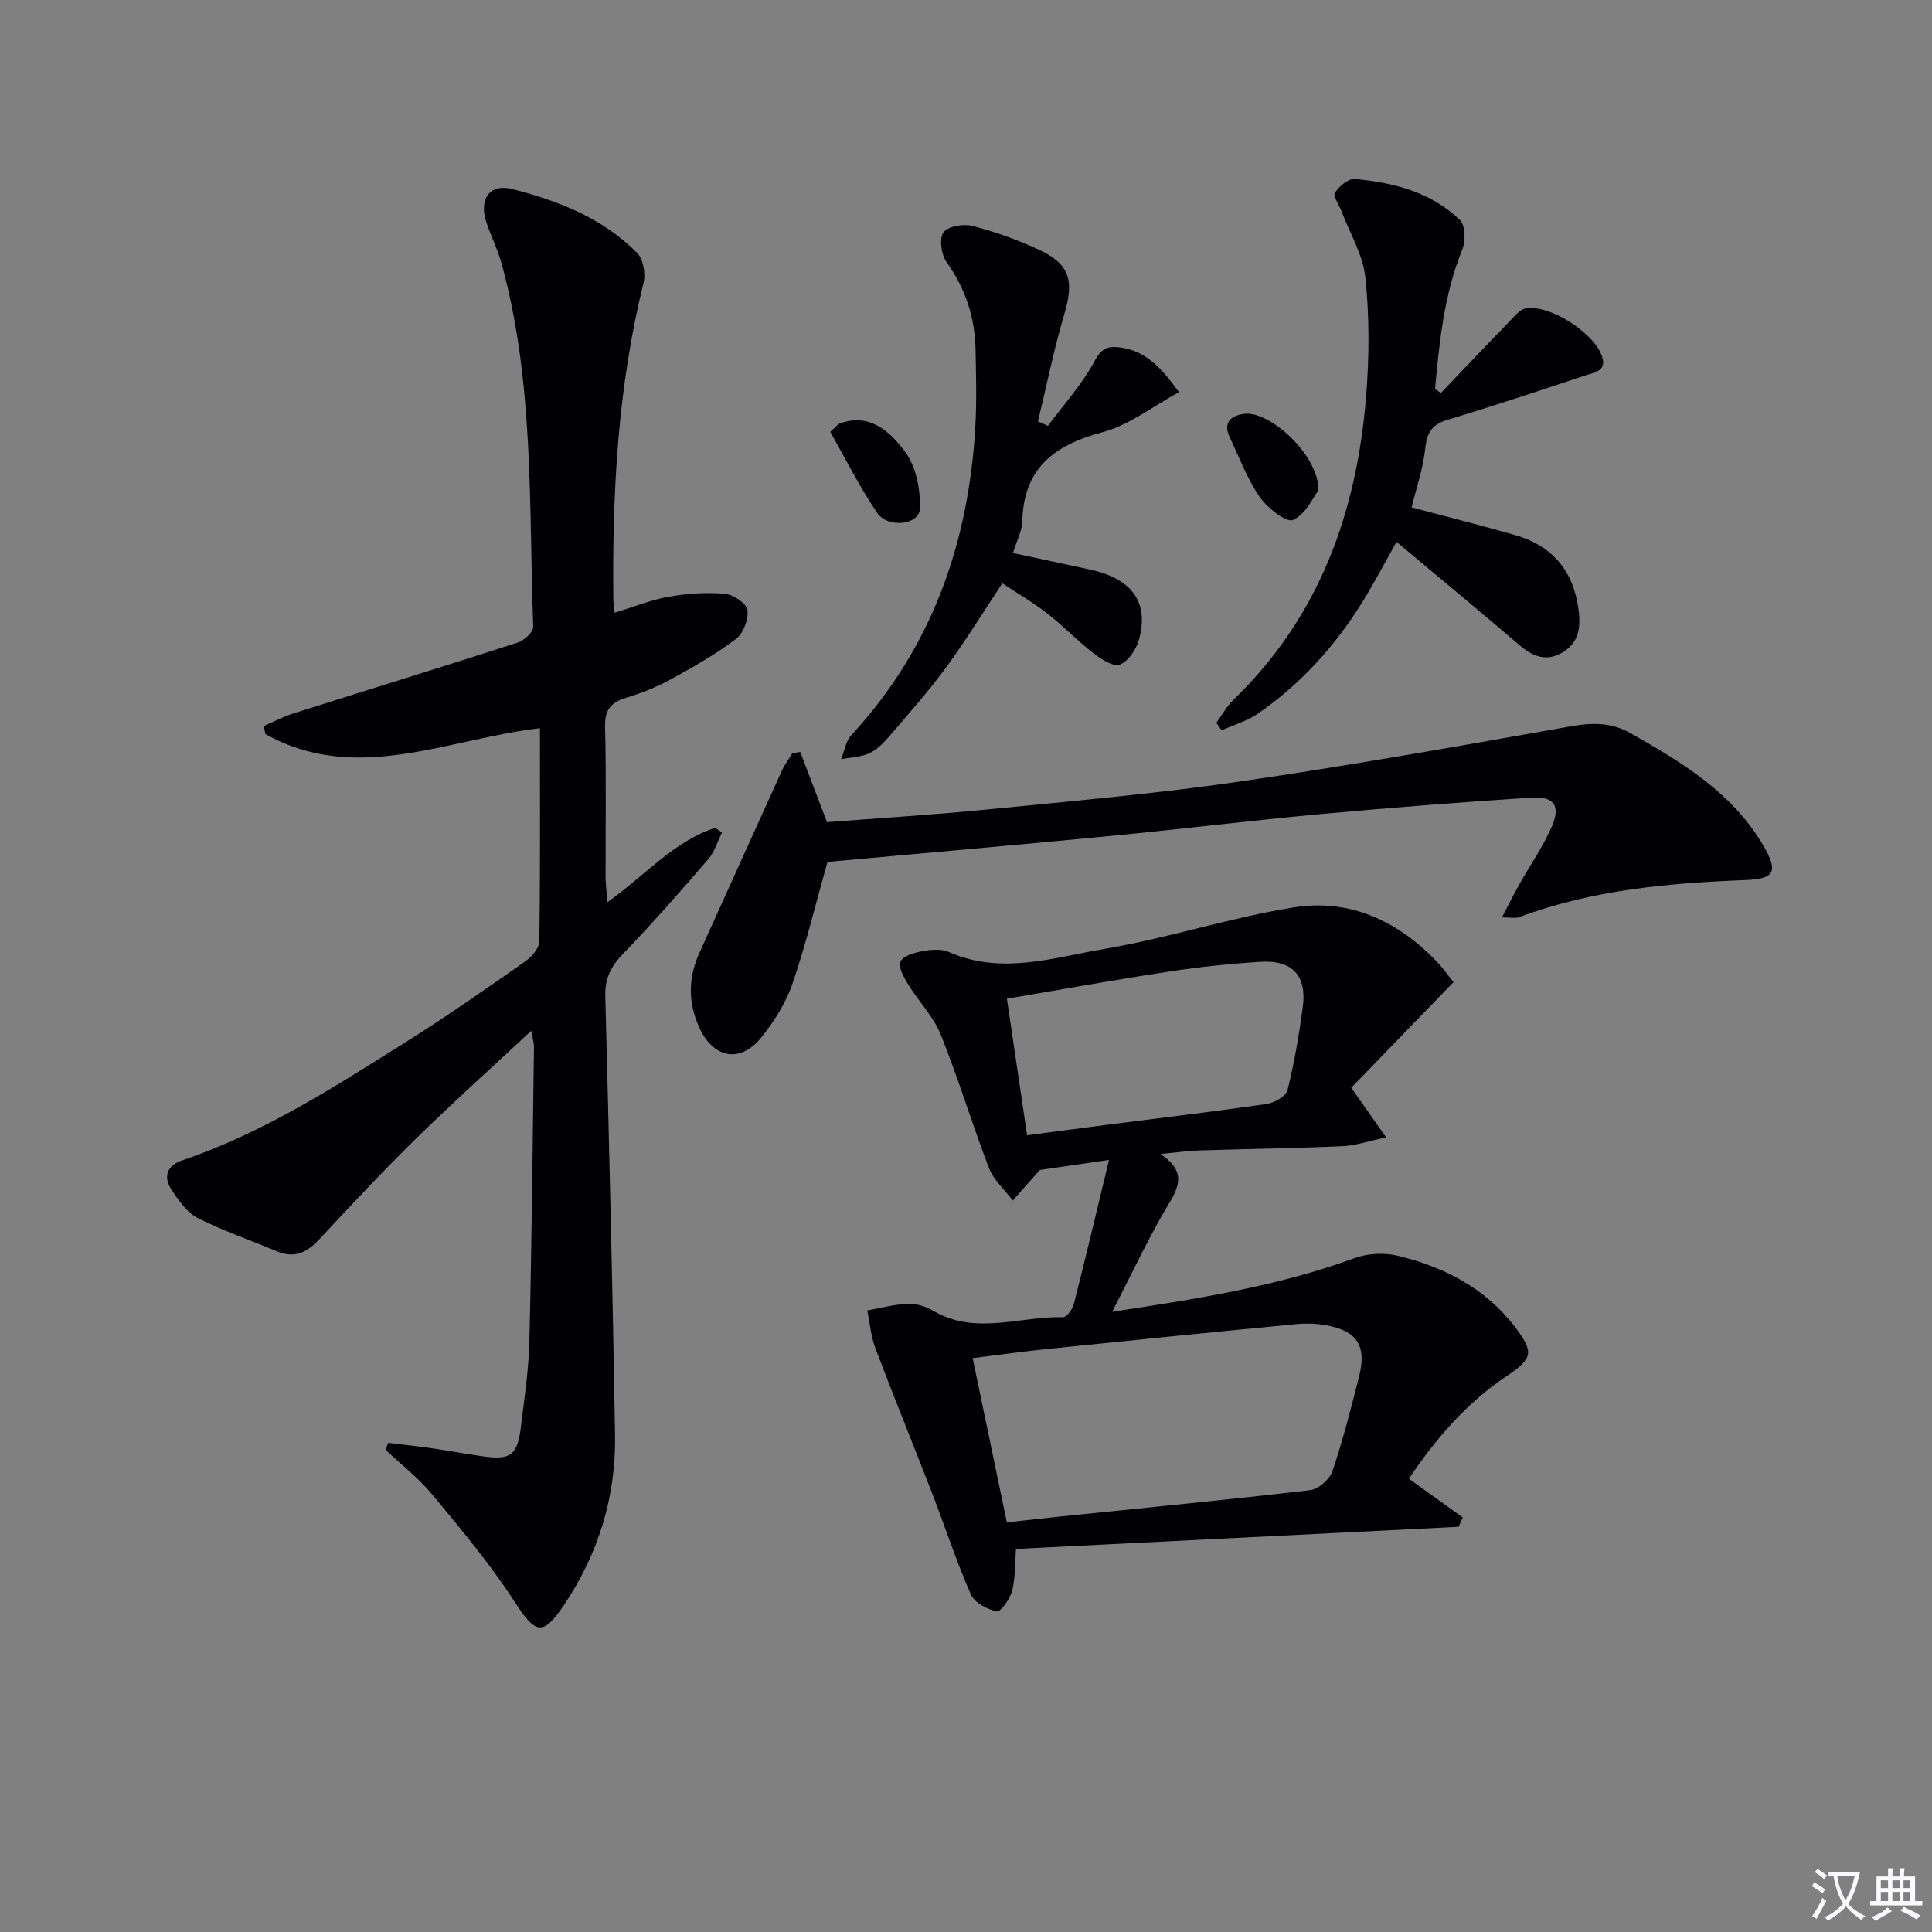
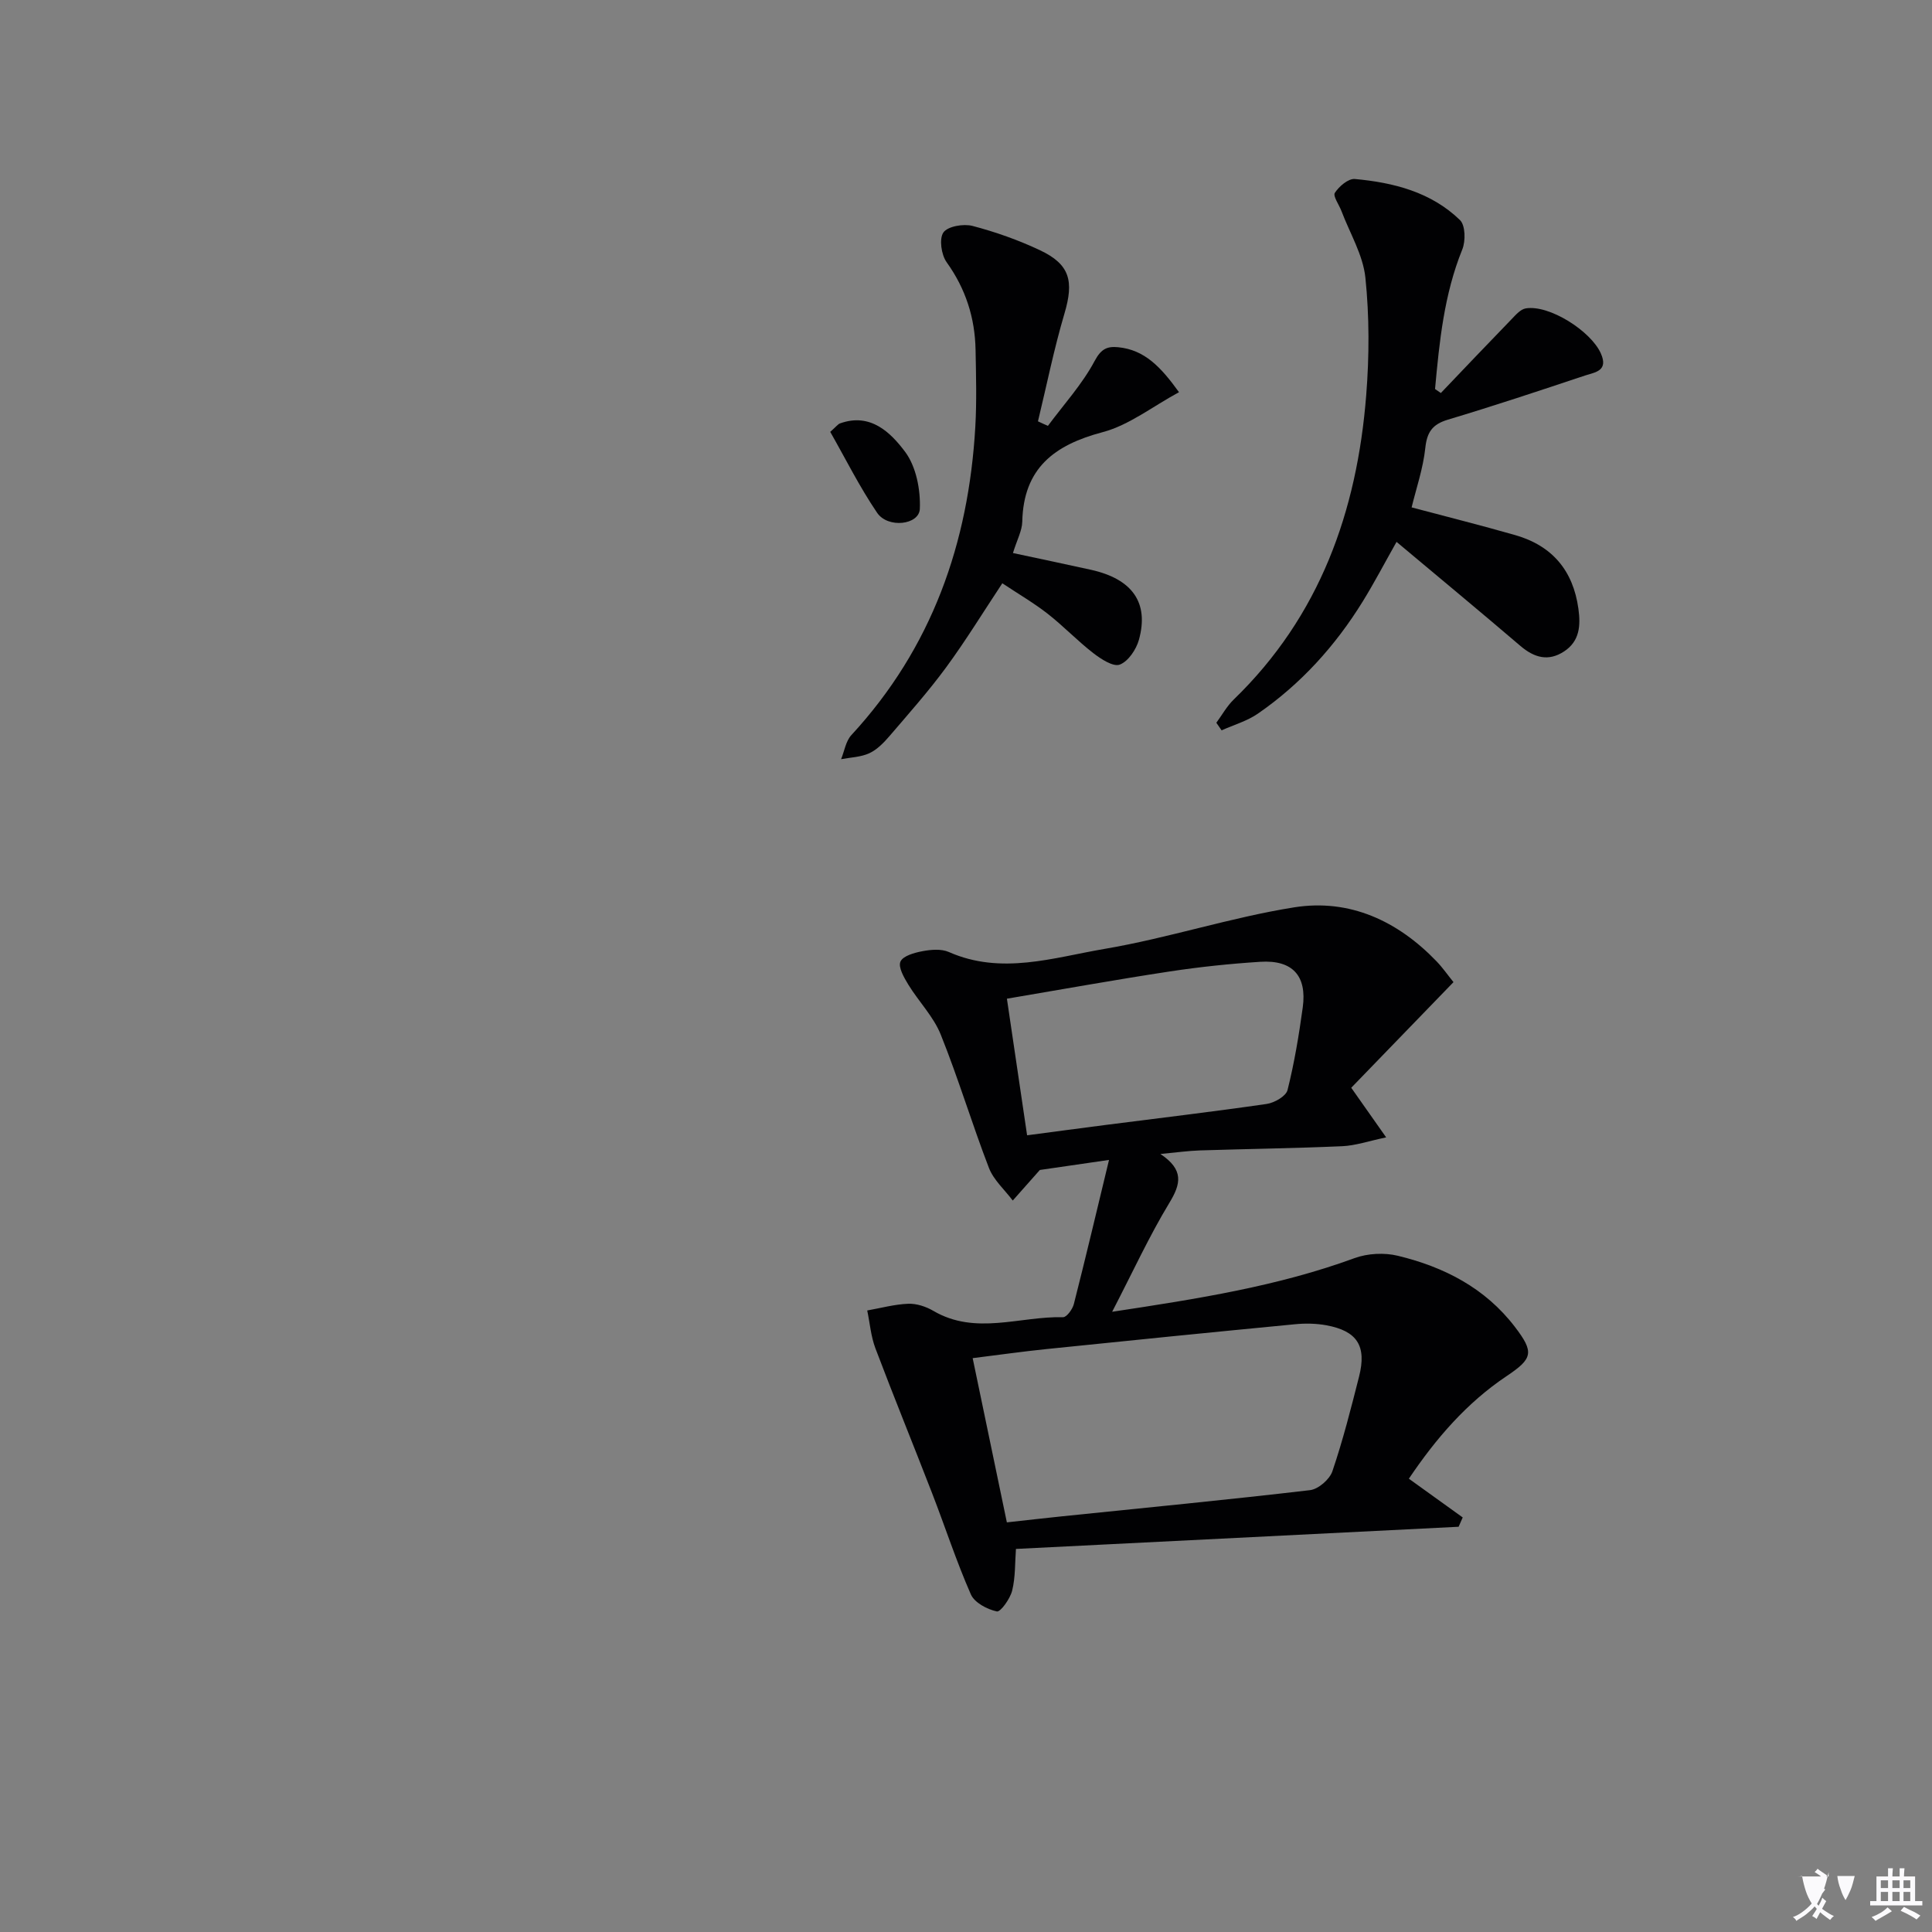
<svg xmlns="http://www.w3.org/2000/svg" enable-background="new 0 0 400 400" viewBox="0 0 400 400">
  <rect x="0" y="0" width="400" height="400" fill="#808080" stroke="none" />
-   <path d="m377.9 391.2c-.2.3-.4.5-.6.8-.7-.6-1.4-1-2.2-1.5.2-.3.4-.5.5-.8.6.4 1.4.8 2.3 1.5zm-1.8 6.1c-.2-.2-.5-.4-.9-.6.4-.6.8-1.2 1.2-1.9s.7-1.3.9-1.9c.3.3.5.5.8.7-.7 1.3-1.4 2.6-2 3.7zm2.2-9c-.3.3-.5.5-.6.8-.6-.6-1.3-1.1-2-1.5.3-.3.5-.5.6-.7.6.5 1.3.9 2 1.4zm.3.2v-.9h2 4.5c-.3 1.3-.6 2.5-1 3.6s-.9 2.1-1.4 3c.4.5 1 1 1.6 1.4s1.2.8 1.9 1.1c-.3.2-.5.4-.8.8-.4-.3-1-.7-1.6-1.2s-1.2-1.1-1.6-1.6c-.5.6-1.1 1.1-1.7 1.6s-1.4.9-2.1 1.4c-.1-.3-.3-.5-.7-.8.6-.2 1.2-.5 1.9-1s1.4-1.1 2-1.8c-.5-.8-.9-1.6-1.2-2.5s-.6-2-.8-3.2c-.4.1-.7.1-1 .1zm2.5 2.7c.3 1 .7 1.7 1 2.2.3-.5.6-1.1 1-2s.6-1.9.9-3h-3.2-.4c.1.9.3 1.8.7 2.8z" fill="#fbfafc" />
+   <path d="m377.9 391.2c-.2.3-.4.5-.6.8-.7-.6-1.4-1-2.2-1.5.2-.3.4-.5.5-.8.6.4 1.4.8 2.3 1.5zm-1.8 6.1c-.2-.2-.5-.4-.9-.6.4-.6.8-1.2 1.2-1.9s.7-1.3.9-1.9c.3.3.5.5.8.7-.7 1.3-1.4 2.6-2 3.7zm2.2-9c-.3.3-.5.5-.6.8-.6-.6-1.3-1.1-2-1.5.3-.3.5-.5.6-.7.6.5 1.3.9 2 1.4zm.3.2v-.9c-.3 1.3-.6 2.5-1 3.6s-.9 2.1-1.4 3c.4.5 1 1 1.6 1.4s1.2.8 1.9 1.1c-.3.2-.5.4-.8.8-.4-.3-1-.7-1.6-1.2s-1.2-1.1-1.6-1.6c-.5.6-1.1 1.1-1.7 1.6s-1.4.9-2.1 1.4c-.1-.3-.3-.5-.7-.8.6-.2 1.2-.5 1.9-1s1.4-1.1 2-1.8c-.5-.8-.9-1.6-1.2-2.5s-.6-2-.8-3.2c-.4.1-.7.1-1 .1zm2.5 2.7c.3 1 .7 1.7 1 2.2.3-.5.6-1.1 1-2s.6-1.9.9-3h-3.2-.4c.1.9.3 1.8.7 2.8z" fill="#fbfafc" />
  <path d="m396.5 388.5v1.5 3.6h1.5v.9c-.4 0-1 0-1.7 0h-7.9c-.5 0-.9 0-1.2 0v-.9h1.3v-3.5c0-.7 0-1.2 0-1.6h2.4c0-.8 0-1.4 0-1.7h1c0 .3-.1.8-.1 1.7h1.5c0-.8 0-1.4 0-1.7h1c0 .3-.1.9-.1 1.7zm-8.2 9.2c-.2-.3-.5-.5-.8-.8.8-.3 1.4-.6 1.9-.9s1-.7 1.4-1.1c.3.3.6.5.9.8-1.6 1-2.8 1.6-3.4 2zm2.6-6.8v-1.6h-1.5v1.6zm0 2.7v-1.9h-1.5v1.9zm2.4-2.7v-1.6h-1.5v1.6zm0 2.7v-1.9h-1.5v1.9zm.2 2 .7-.8c.4.2.9.5 1.6.8s1.3.7 1.8 1c-.3.3-.5.5-.8.8-.4-.3-1.5-1-3.3-1.8zm2-4.7v-1.6h-1.4v1.6zm0 2.7v-1.9h-1.4v1.9z" fill="#fbfafc" />
  <g fill="#010103">
-     <path d="m125.77 186.77c7.73-5.44 13.64-12.53 22.3-15.38.47.32.94.65 1.41.97-.92 1.84-1.5 3.97-2.81 5.48-5.76 6.68-11.57 13.33-17.7 19.67-2.5 2.59-3.74 5.04-3.65 8.71.79 30.29 1.52 60.57 2.02 90.86.21 12.78-3.45 24.63-10.58 35.24-4.43 6.59-5.94 5.91-10.25-.75-5.04-7.78-11.06-14.95-16.98-22.11-2.83-3.42-6.44-6.21-9.69-9.28.18-.48.36-.97.53-1.45 2.93.36 5.87.66 8.79 1.08 3.61.52 7.21 1.19 10.82 1.71 5.7.82 7.16-.24 7.86-6.02.72-5.93 1.62-11.88 1.76-17.84.49-20.31.68-40.62.95-60.93.01-.77-.25-1.55-.56-3.32-8.34 7.77-16.24 14.86-23.81 22.28-6.89 6.76-13.49 13.82-20.07 20.89-2.53 2.72-5.11 4.02-8.75 2.5-5.48-2.3-11.15-4.23-16.44-6.91-2.19-1.11-3.88-3.56-5.33-5.72-1.86-2.76-1.1-5.12 2.2-6.23 16.86-5.72 31.68-15.32 46.59-24.7 8.31-5.23 16.35-10.87 24.4-16.5 1.32-.92 2.86-2.72 2.88-4.13.21-14.64.13-29.28.13-44.12-19.22 2.21-38.01 11.73-56.83 1.22-.12-.55-.24-1.1-.36-1.66 2.02-.88 3.98-1.94 6.07-2.6 15.5-4.91 31.03-9.69 46.5-14.69 1.34-.43 3.27-2.19 3.23-3.27-.93-25.21.24-50.62-6.58-75.3-.79-2.86-2.16-5.56-3.11-8.39-1.62-4.84.63-8.15 5.4-6.93 9.54 2.44 18.75 6.04 25.83 13.25 1.27 1.29 1.76 4.32 1.29 6.21-5.32 21.5-6.48 43.36-6.25 65.37.01.81.16 1.62.29 2.88 3.85-1.18 7.41-2.64 11.11-3.3 3.82-.68 7.8-.95 11.65-.63 1.74.14 4.51 1.97 4.71 3.34.28 1.9-.83 4.86-2.37 6.02-4.21 3.19-8.87 5.83-13.52 8.38-2.9 1.58-6.04 2.83-9.2 3.79-3.16.97-4.47 2.48-4.38 6.02.27 10.49.08 21 .11 31.5.05 1.44.25 2.87.39 4.79z" />
    <path d="m229.61 240.15c-5.41.79-10.27 1.49-14.32 2.08-2.13 2.4-3.87 4.36-5.61 6.33-1.68-2.24-3.96-4.24-4.93-6.75-3.52-9.13-6.33-18.54-9.98-27.61-1.5-3.74-4.56-6.83-6.71-10.34-.89-1.46-2.14-3.62-1.63-4.77.52-1.19 2.9-1.85 4.58-2.16 1.76-.33 3.88-.51 5.43.17 10.87 4.81 21.65 1.16 32.23-.64 13.21-2.24 26.09-6.51 39.31-8.61 11.45-1.81 21.41 2.82 29.45 11.19 1.26 1.31 2.31 2.83 3.5 4.3-7.14 7.37-14.23 14.69-21.17 21.87 2.57 3.65 4.45 6.32 7.23 10.27-3.67.77-6.36 1.71-9.1 1.83-9.8.43-19.62.56-29.43.87-2.46.08-4.91.43-8.21.74 4.89 3.27 4.26 6.16 1.86 10.11-4.18 6.9-7.56 14.28-11.85 22.56 17.91-2.71 34.35-5.31 50.16-11.1 2.72-1 6.19-1.18 9.01-.49 9.55 2.31 18.05 6.66 24.21 14.71 4.03 5.27 3.72 6.56-1.7 10.19-8.28 5.54-14.65 12.93-20.25 21.25 3.84 2.76 7.49 5.39 11.15 8.02-.28.64-.56 1.29-.85 1.93-30.45 1.53-60.9 3.05-91.65 4.59-.21 2.79-.09 5.81-.78 8.62-.42 1.7-2.42 4.49-3.18 4.32-2-.43-4.61-1.81-5.37-3.52-3-6.82-5.31-13.94-8.01-20.91-3.88-10.03-7.95-19.98-11.75-30.03-.94-2.48-1.15-5.22-1.7-7.85 2.83-.5 5.64-1.28 8.48-1.39 1.73-.07 3.69.58 5.21 1.47 8.74 5.12 17.91 1.09 26.86 1.31.74.02 1.96-1.65 2.23-2.72 2.47-9.7 4.78-19.48 7.28-29.84zm-21.15 75.04c4.1-.45 7.71-.87 11.31-1.24 17.15-1.77 34.32-3.42 51.45-5.43 1.73-.2 4.07-2.23 4.64-3.92 2.18-6.42 3.85-13.01 5.52-19.59 1.61-6.35-.39-9.46-6.8-10.63-2.1-.38-4.33-.42-6.46-.21-17.16 1.65-34.31 3.37-51.46 5.14-5.01.51-10 1.23-15.28 1.88 2.42 11.6 4.67 22.44 7.08 34zm4.19-80.14c5.57-.73 10.79-1.44 16.01-2.11 11.2-1.44 22.42-2.76 33.59-4.38 1.6-.23 4-1.6 4.32-2.88 1.41-5.61 2.36-11.36 3.15-17.1.9-6.56-2.12-9.87-8.78-9.45-6.29.4-12.59 1.06-18.82 2.01-11.11 1.69-22.18 3.69-33.65 5.63 1.41 9.51 2.76 18.64 4.18 28.28z" />
-     <path d="m310.96 189.94c1.46-2.79 2.51-4.9 3.66-6.95 2.2-3.91 4.79-7.63 6.6-11.7 1.97-4.42.59-6.46-4.18-6.15-14.59.95-29.18 2.08-43.74 3.42-14.39 1.33-28.74 3.1-43.12 4.49-19.81 1.91-39.65 3.65-58.86 5.4-2.46 8.72-4.46 17.09-7.24 25.19-1.37 3.99-3.78 7.82-6.45 11.14-4.39 5.44-9.95 4.34-12.85-2.04-2.35-5.17-2.32-10.27.01-15.42 5.69-12.55 11.34-25.11 17.04-37.65.59-1.31 1.47-2.48 2.22-3.72.54-.09 1.08-.18 1.63-.27 1.76 4.62 3.52 9.25 5.54 14.54 10.82-.84 22.08-1.53 33.3-2.64 17.36-1.72 34.77-3.24 52.03-5.75 22.98-3.34 45.86-7.43 68.73-11.46 4.45-.78 8.3-.84 12.38 1.47 10.64 6.04 21.03 12.28 27.43 23.26 3.08 5.28 2.4 6.87-3.59 7.1-15.99.62-31.83 2.02-46.99 7.69-.71.28-1.59.05-3.55.05z" />
    <path d="m298.31 81.37c4.87-5.1 9.72-10.21 14.63-15.27.86-.89 1.86-2.07 2.95-2.25 4.85-.81 13.45 4.67 15.53 9.28 1.67 3.7-1.21 3.94-3.23 4.61-9.44 3.15-18.89 6.29-28.43 9.15-3.22.97-4.32 2.58-4.67 5.89-.45 4.21-1.87 8.32-2.83 12.27 7.18 1.91 14.37 3.71 21.49 5.75 7.61 2.19 11.95 7.32 13.04 15.22.49 3.5.27 6.73-2.96 8.85-3.26 2.14-6.18 1.31-9.06-1.15-8.33-7.12-16.78-14.11-25.63-21.53-2.51 4.44-4.62 8.49-7.02 12.37-5.66 9.16-12.79 17.04-21.67 23.18-2.24 1.55-5 2.33-7.53 3.47-.36-.52-.73-1.05-1.09-1.57 1.19-1.62 2.18-3.44 3.61-4.82 17.81-17.24 25.52-38.93 27.42-63.01.64-8.07.66-16.29-.17-24.32-.49-4.71-3.22-9.2-4.95-13.78-.49-1.31-1.81-3.11-1.37-3.79.87-1.34 2.79-2.98 4.13-2.86 8.03.73 15.8 2.71 21.77 8.5 1.13 1.09 1.19 4.35.48 6.09-3.78 9.33-4.74 19.09-5.64 28.89.39.27.8.55 1.2.83z" />
    <path d="m216.96 88.17c3.3-4.45 7.11-8.62 9.68-13.45 1.36-2.55 2.64-3.05 4.88-2.83 5.46.54 8.81 4.08 12.58 9.31-5.47 2.95-10.33 6.83-15.83 8.28-10.03 2.65-16.37 7.49-16.62 18.52-.04 1.88-1.08 3.74-1.93 6.5 5.63 1.21 10.9 2.3 16.16 3.47 8.56 1.91 12.05 6.8 9.92 14.5-.56 2-2.21 4.47-3.97 5.13-1.35.51-3.88-1.15-5.48-2.38-3.28-2.54-6.16-5.58-9.43-8.14-2.87-2.24-6.05-4.09-9.4-6.32-3.95 5.96-7.56 11.86-11.64 17.42-3.64 4.95-7.74 9.57-11.74 14.24-1.18 1.37-2.56 2.79-4.16 3.53-1.77.81-3.88.86-5.84 1.23.69-1.68.97-3.74 2.13-4.99 16.66-18.05 24.28-39.72 25.66-63.86.3-5.28.15-10.59.05-15.88-.12-6.65-2.05-12.66-5.99-18.16-1.11-1.55-1.58-4.84-.67-6.16.89-1.28 4.15-1.84 6.01-1.36 4.78 1.25 9.52 2.93 13.99 5.04 6.22 2.93 7.05 6.41 5.06 13.12-2.17 7.33-3.68 14.86-5.48 22.3.68.33 1.37.64 2.06.94z" />
-     <path d="m272.98 101.5c-1.07 1.38-2.62 4.96-5.26 6.15-1.37.62-5.34-2.49-6.91-4.76-2.6-3.77-4.24-8.2-6.22-12.39-1.42-3.01.25-4.43 2.94-4.81 5.31-.76 15.48 8.49 15.45 15.81z" />
    <path d="m171.89 89.41c1.28-1.13 1.6-1.6 2.03-1.75 6.29-2.27 10.48 1.89 13.47 5.88 2.29 3.06 3.22 7.87 3.05 11.83-.15 3.32-6.62 4.07-8.84.8-3.66-5.39-6.58-11.27-9.71-16.76z" />
  </g>
</svg>